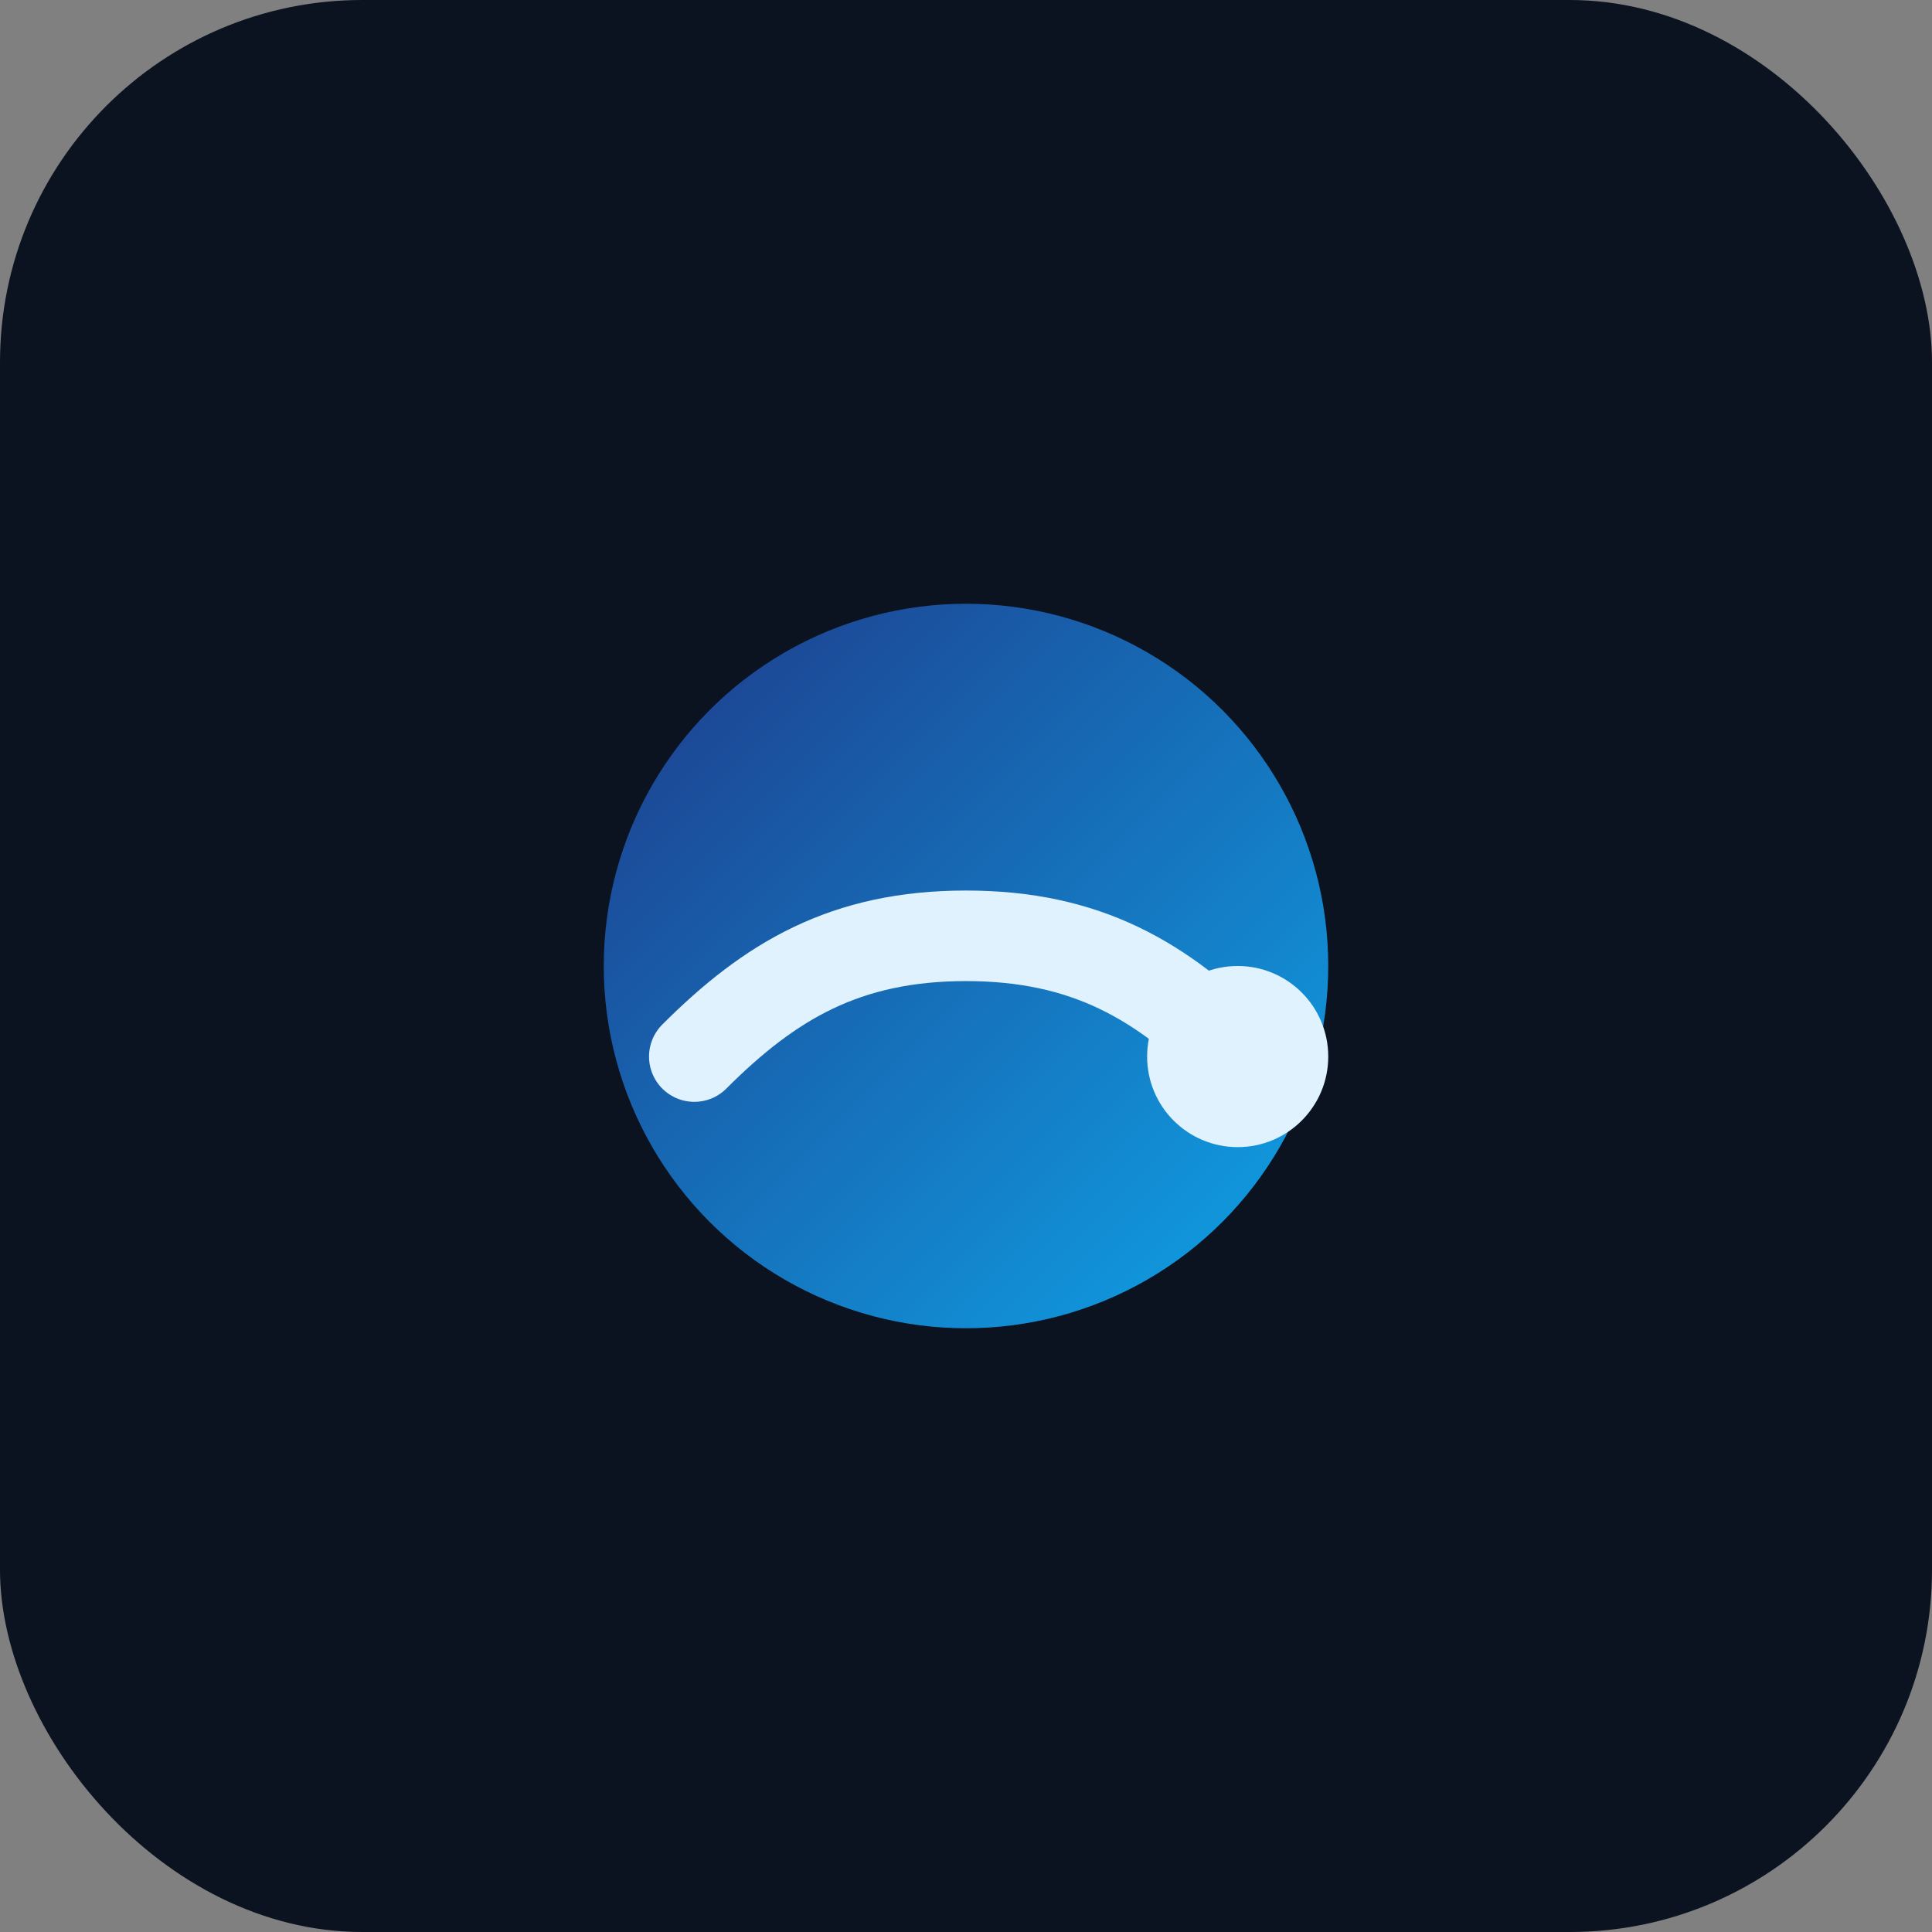
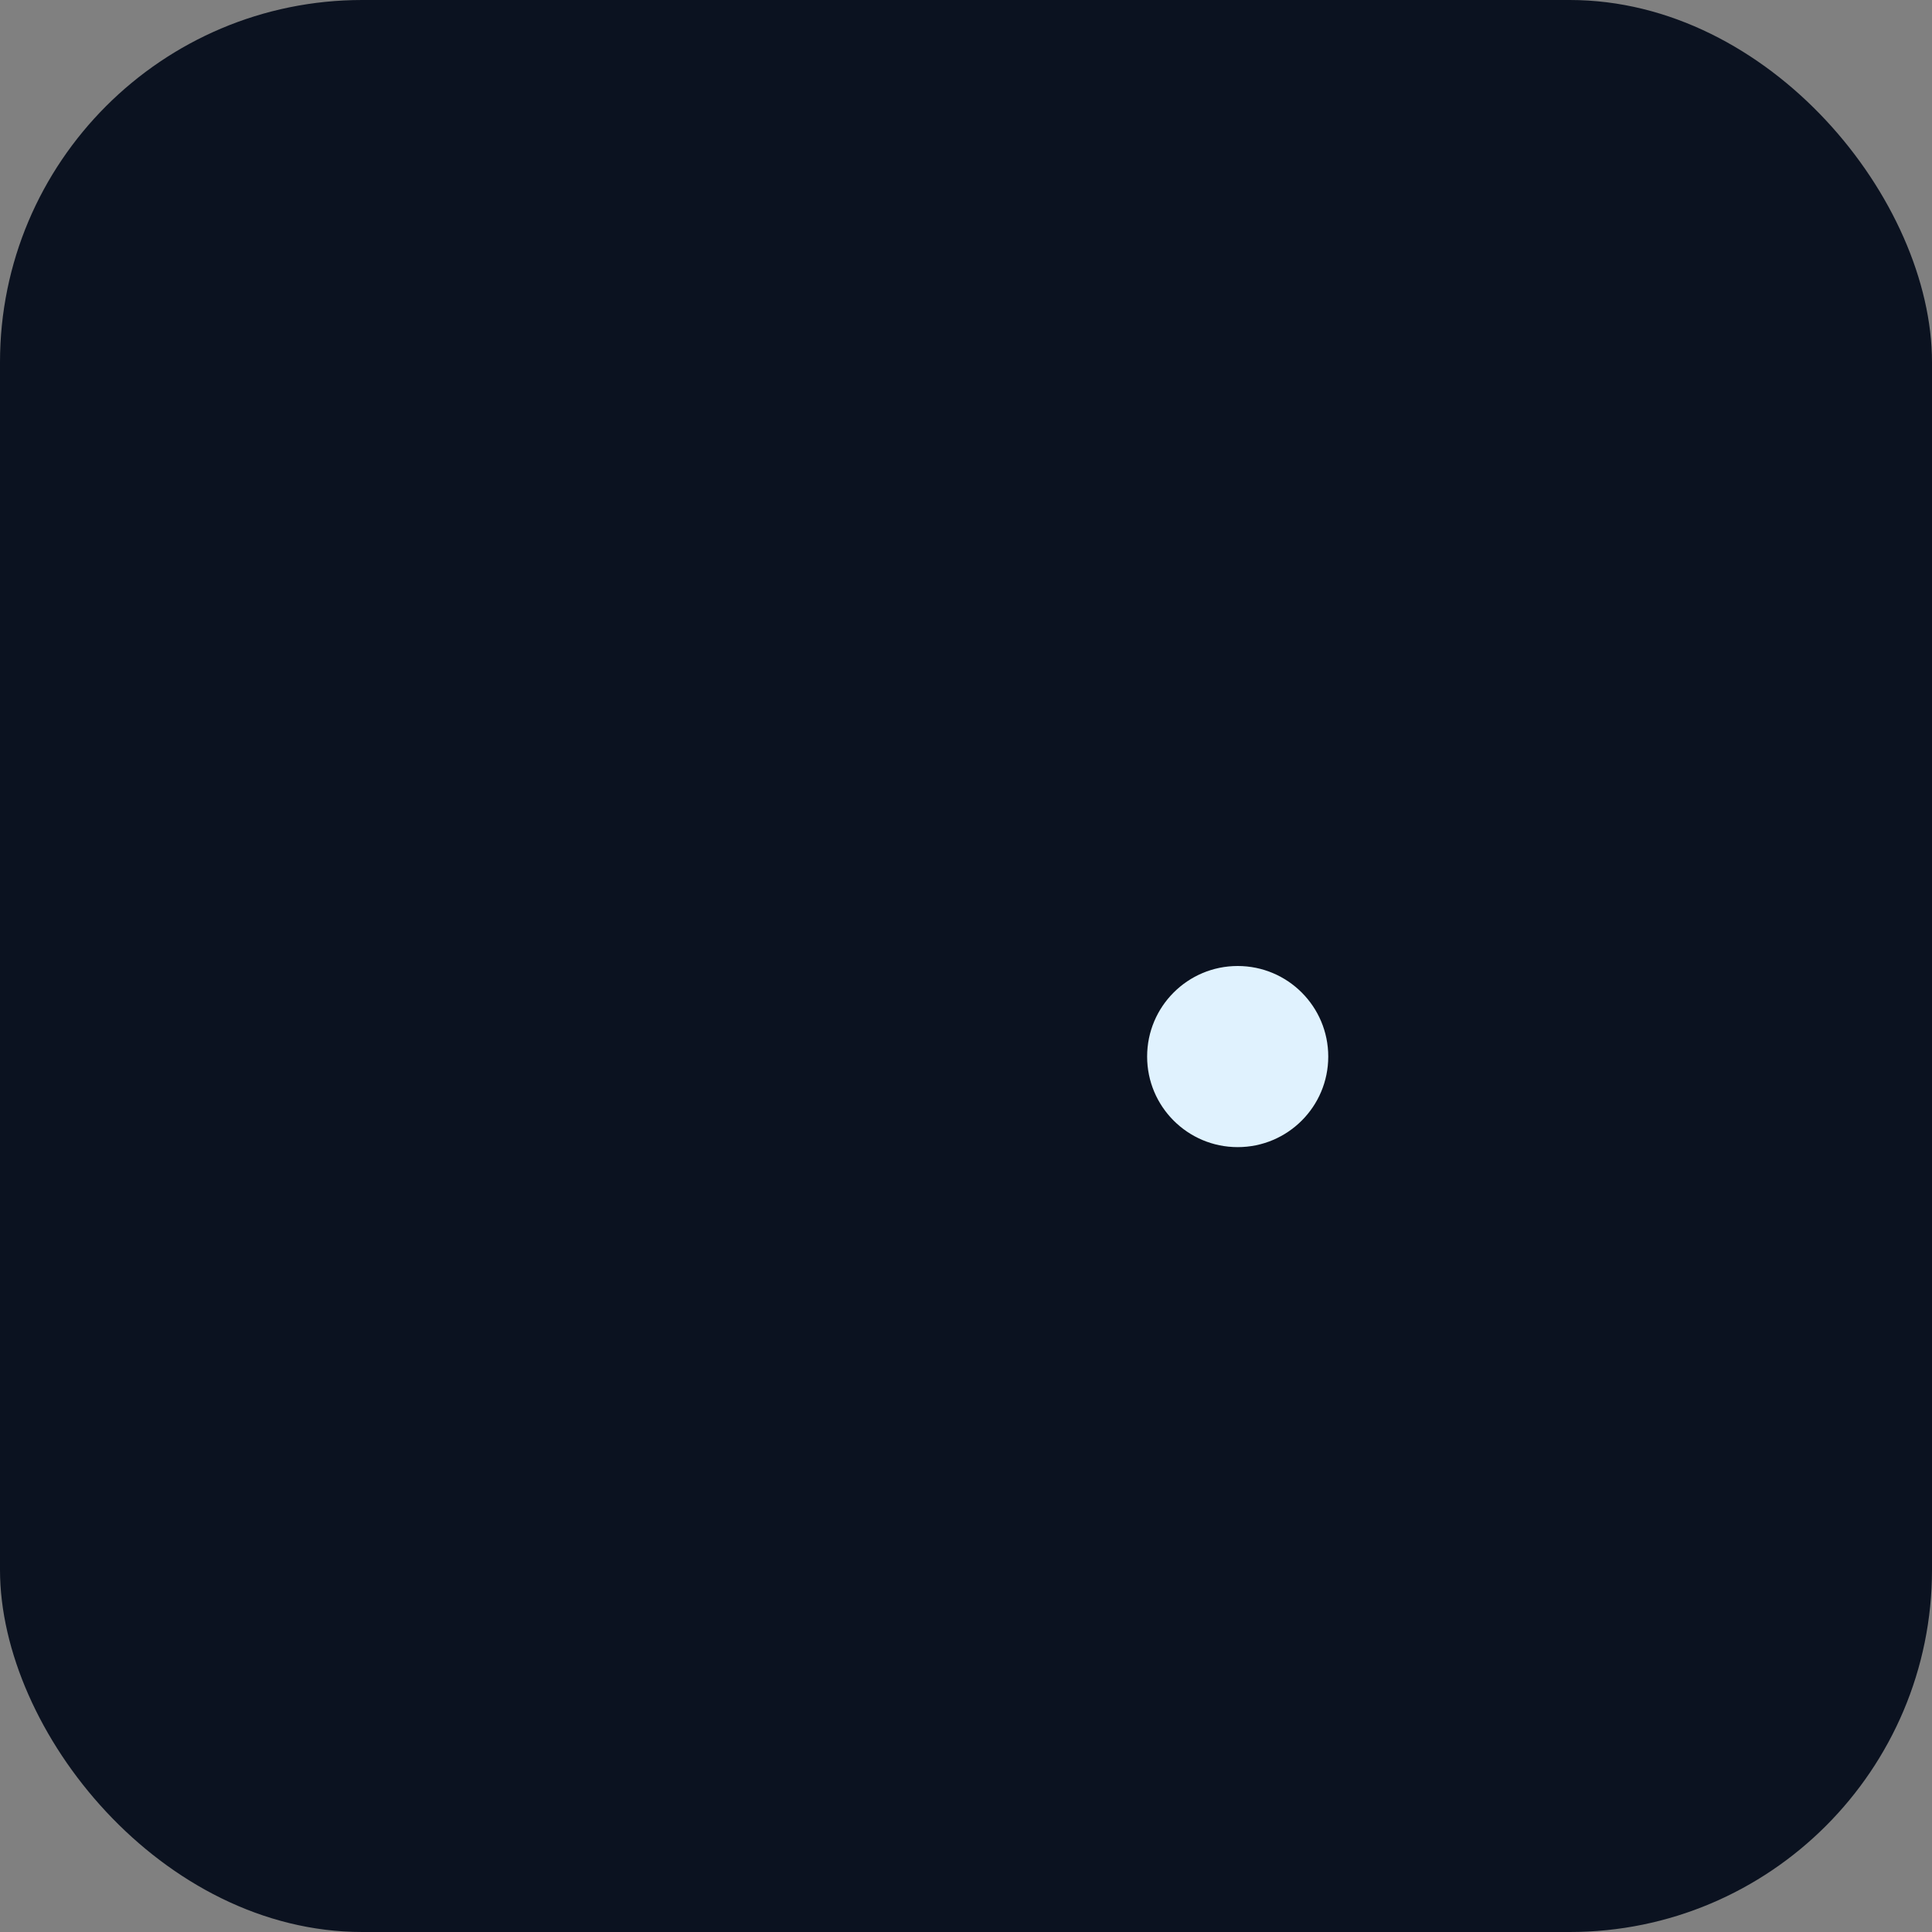
<svg xmlns="http://www.w3.org/2000/svg" width="64" height="64" viewBox="0 0 128 128">
  <rect x="0" y="0" width="128" height="128" fill="#808080" stroke="none" />
  <rect width="128" height="128" rx="24" fill="#0b1220" />
-   <circle cx="64" cy="64" r="24" fill="url(#g)" />
  <defs>
    <linearGradient id="g" x1="0%" y1="0%" x2="100%" y2="100%">
      <stop stop-color="#1e3a8a" offset="0%" />
      <stop stop-color="#0ea5e9" offset="100%" />
    </linearGradient>
  </defs>
-   <path d="M46 70c5-5 10-8 18-8s13 3 18 8" fill="none" stroke="#e0f2fe" stroke-width="6" stroke-linecap="round" />
  <circle cx="82" cy="70" r="6" fill="#e0f2fe" />
</svg>